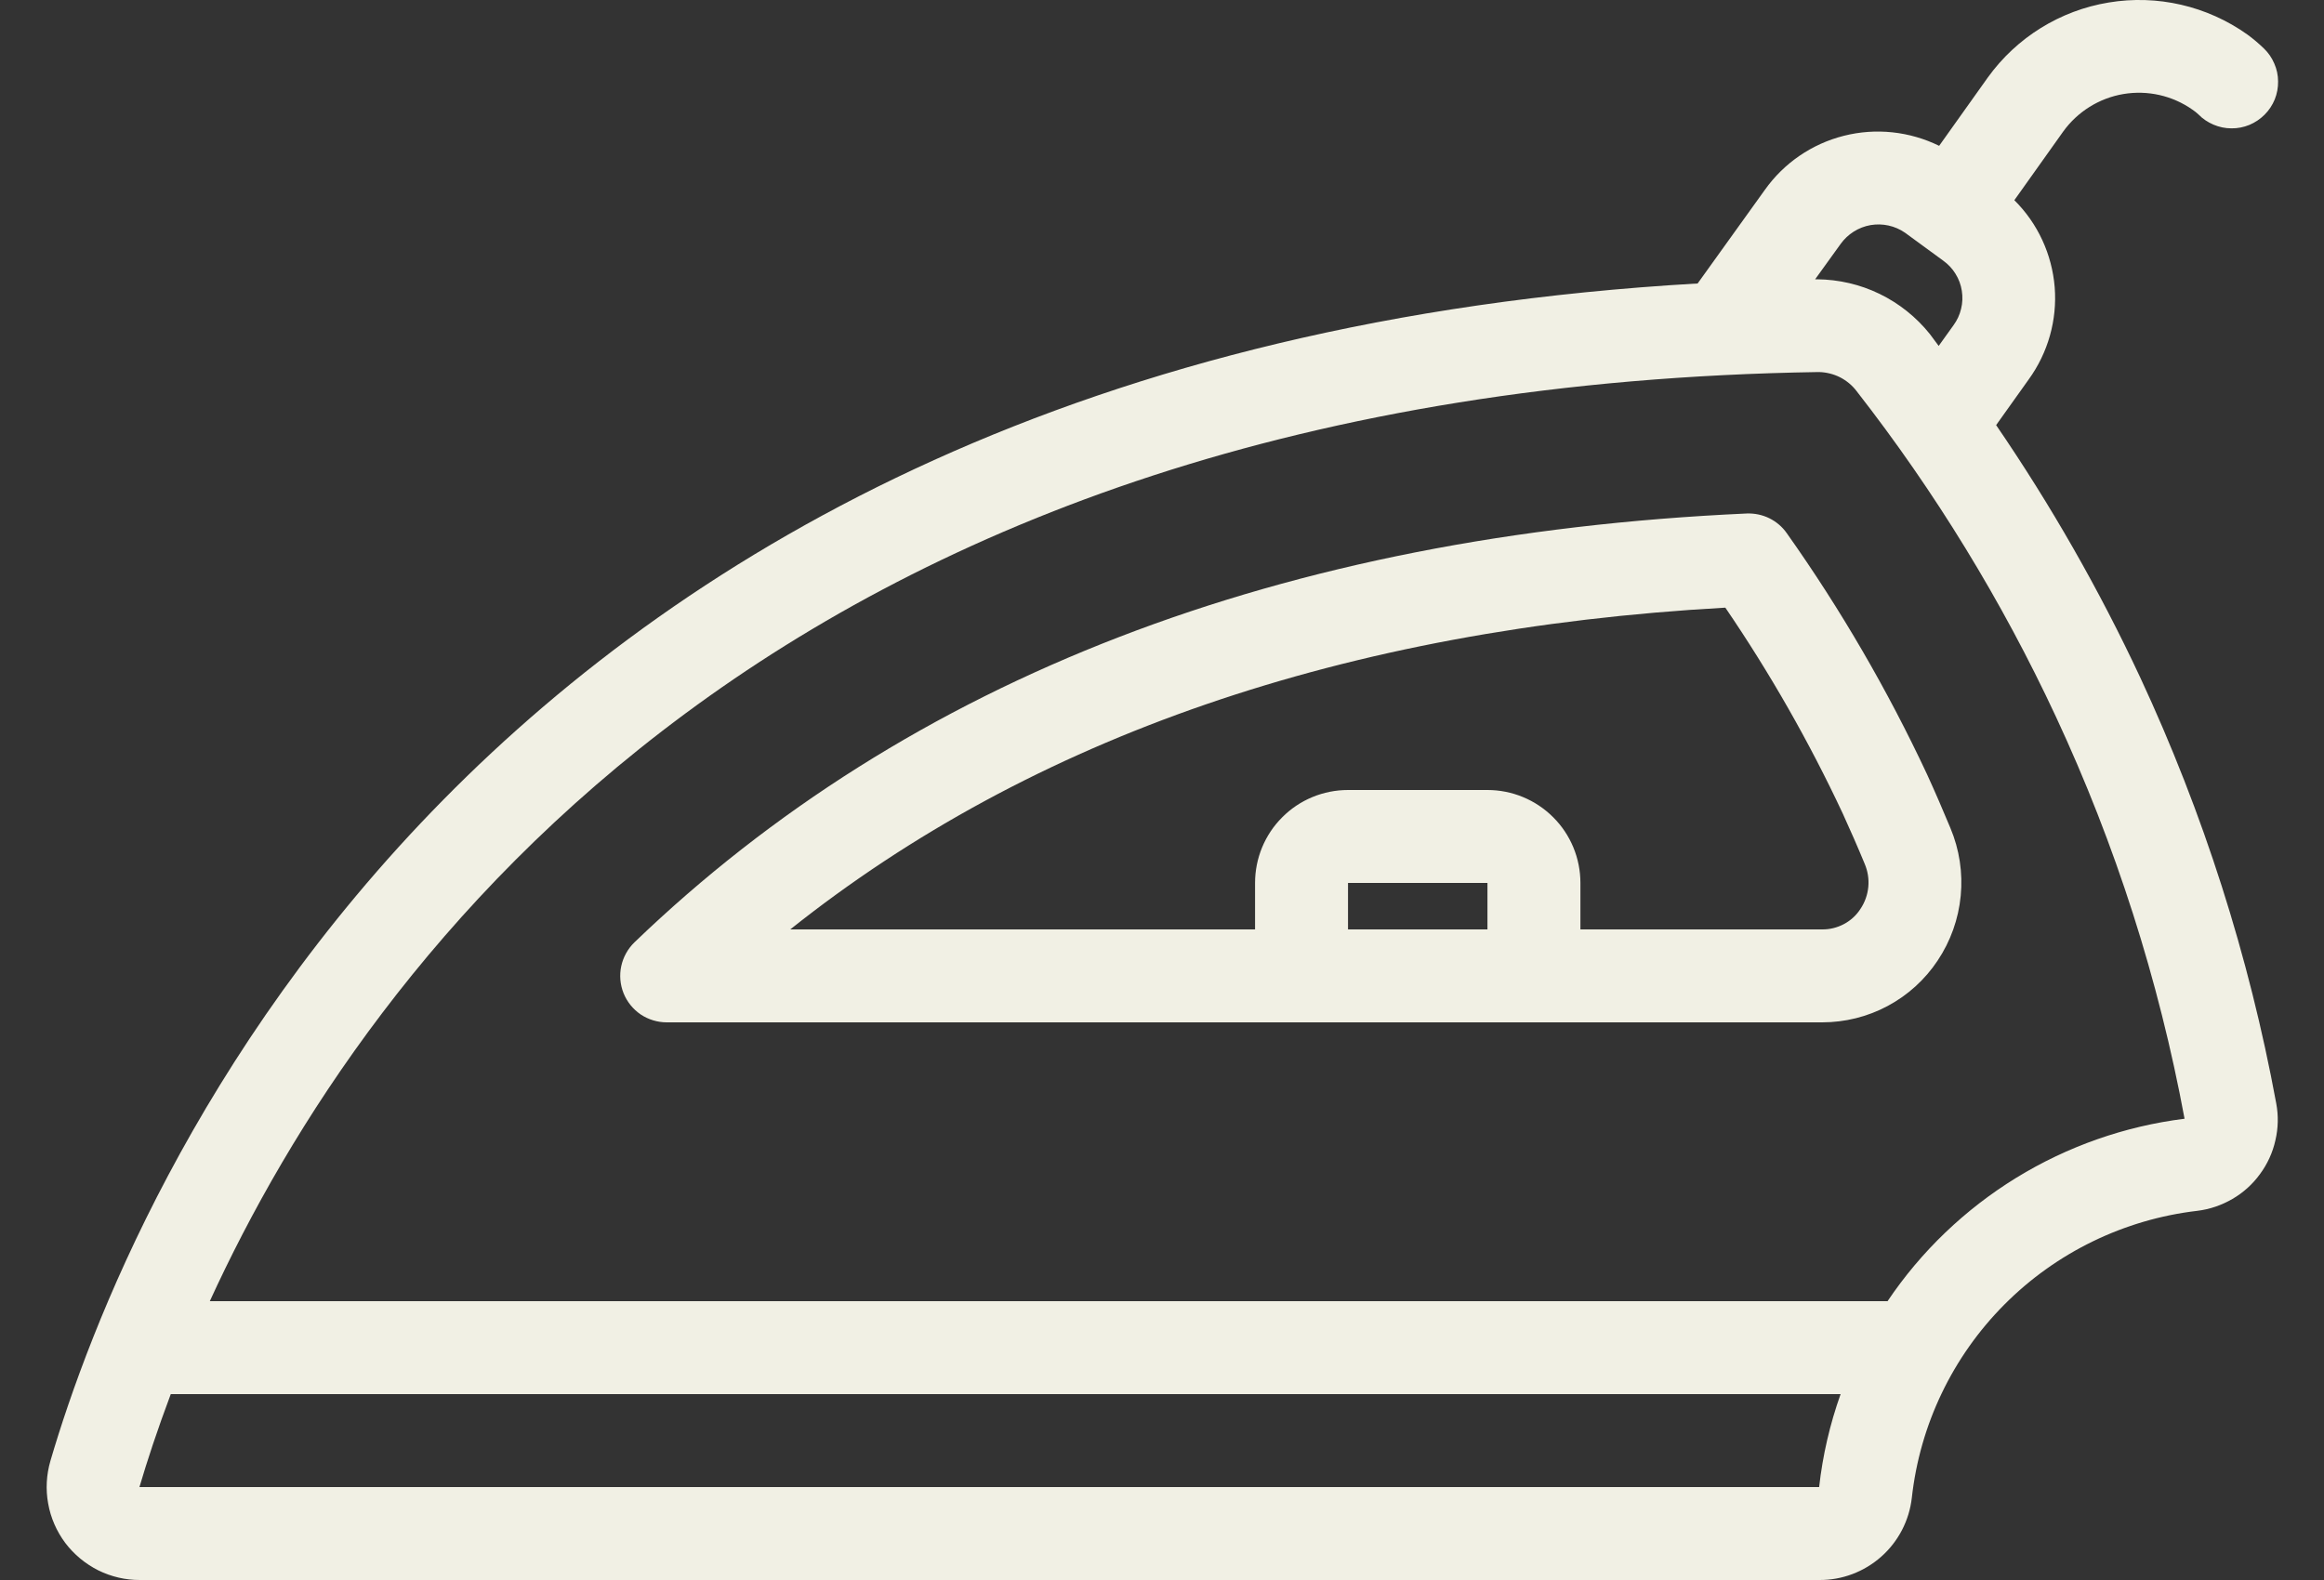
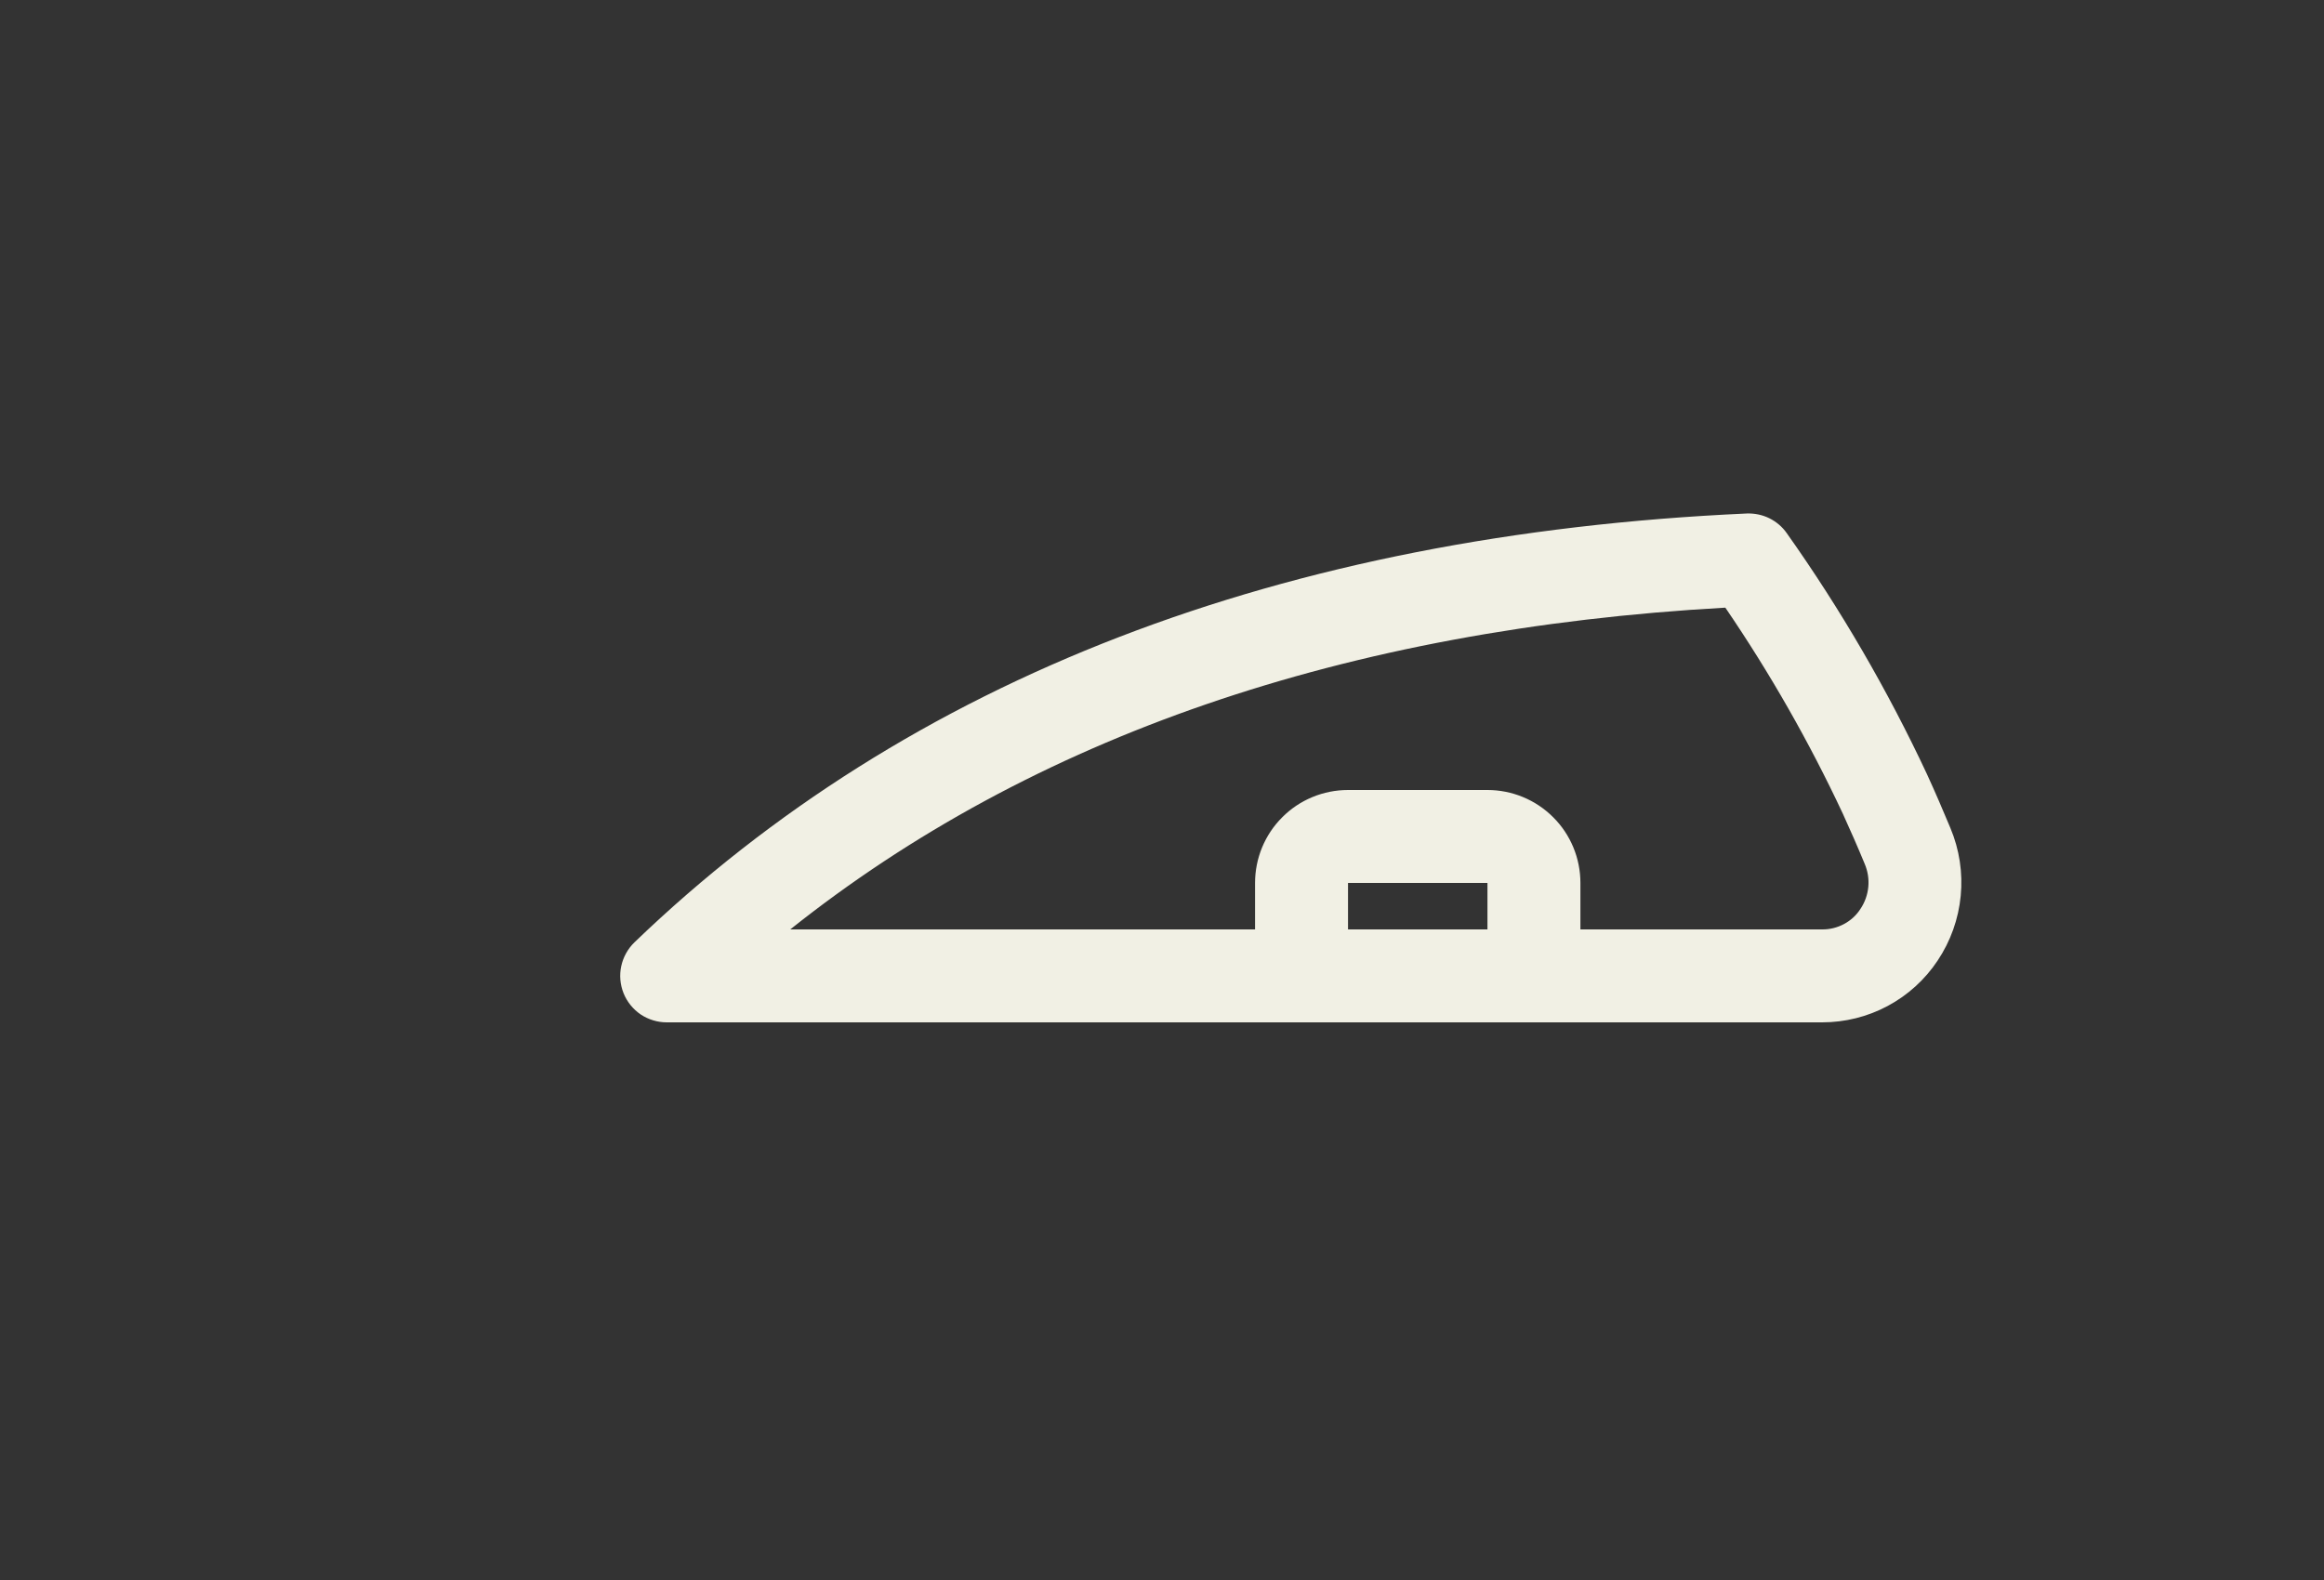
<svg xmlns="http://www.w3.org/2000/svg" width="25" height="17" viewBox="0 0 25 17" fill="none">
  <rect x="0" y="0" width="25" height="17" fill="#333333" stroke="none" />
  <g id="Iron">
-     <path id="Vector" d="M23.023 7.289C22.581 6.343 22.062 5.435 21.473 4.574L21.823 4.083C22.031 3.796 22.131 3.444 22.103 3.09C22.074 2.736 21.921 2.404 21.669 2.154L22.194 1.416C22.348 1.202 22.581 1.056 22.841 1.012C23.102 0.968 23.369 1.028 23.585 1.18C23.608 1.195 23.628 1.212 23.648 1.23C23.694 1.278 23.75 1.315 23.811 1.341C23.872 1.367 23.937 1.381 24.004 1.381C24.07 1.382 24.136 1.369 24.197 1.344C24.259 1.318 24.314 1.281 24.361 1.234C24.408 1.187 24.445 1.131 24.47 1.07C24.495 1.008 24.507 0.942 24.506 0.876C24.506 0.809 24.492 0.744 24.465 0.683C24.439 0.622 24.401 0.567 24.353 0.521C24.297 0.467 24.238 0.417 24.175 0.371C23.743 0.064 23.207 -0.06 22.684 0.027C22.161 0.113 21.694 0.403 21.384 0.833L20.86 1.569C20.542 1.413 20.179 1.374 19.835 1.461C19.491 1.548 19.19 1.754 18.985 2.043L18.262 3.05C5.076 3.808 1.376 12.88 0.543 15.716C0.499 15.866 0.49 16.024 0.518 16.177C0.545 16.331 0.609 16.476 0.702 16.601C0.796 16.725 0.918 16.826 1.057 16.896C1.197 16.965 1.351 17.001 1.507 17H19.57C19.816 17.002 20.053 16.912 20.237 16.749C20.421 16.586 20.538 16.361 20.566 16.116C20.653 15.33 21.004 14.597 21.562 14.036C22.119 13.476 22.851 13.12 23.636 13.028C23.77 13.012 23.898 12.968 24.015 12.9C24.131 12.833 24.232 12.742 24.311 12.633C24.391 12.525 24.448 12.401 24.477 12.27C24.508 12.139 24.511 12.003 24.486 11.871C24.194 10.288 23.702 8.748 23.023 7.289ZM19.8 2.625C19.877 2.518 19.992 2.445 20.122 2.422C20.252 2.4 20.385 2.429 20.493 2.504L20.903 2.804C20.956 2.842 21.002 2.89 21.036 2.946C21.071 3.002 21.094 3.064 21.104 3.129C21.114 3.193 21.112 3.26 21.096 3.323C21.081 3.387 21.053 3.447 21.014 3.5L20.855 3.722C20.822 3.68 20.793 3.636 20.76 3.594C20.614 3.412 20.429 3.264 20.219 3.162C20.009 3.06 19.779 3.007 19.545 3.005H19.526L19.8 2.625ZM1.5 16C1.581 15.725 1.692 15.386 1.837 15H19.8C19.685 15.323 19.607 15.659 19.569 16H1.5ZM20.303 14H2.257C3.957 10.29 8.436 4.177 19.561 4.003H19.567C19.646 4.005 19.723 4.024 19.793 4.059C19.863 4.095 19.924 4.145 19.971 4.207C20.816 5.29 21.536 6.466 22.116 7.711C22.758 9.089 23.223 10.543 23.5 12.037C22.858 12.117 22.241 12.334 21.69 12.672C21.139 13.011 20.666 13.463 20.305 14H20.303Z" fill="#F1F0E4" />
    <path id="Vector_2" d="M20.731 8.334C20.306 7.425 19.801 6.556 19.221 5.737C19.173 5.668 19.108 5.613 19.033 5.576C18.958 5.539 18.874 5.522 18.79 5.525C13.798 5.751 9.772 7.303 6.825 10.139C6.753 10.209 6.704 10.298 6.683 10.395C6.662 10.493 6.671 10.594 6.708 10.687C6.745 10.779 6.81 10.859 6.892 10.915C6.975 10.97 7.073 11 7.172 11H19.601C19.847 11 20.089 10.94 20.306 10.824C20.523 10.708 20.708 10.54 20.844 10.335C20.983 10.127 21.068 9.888 21.092 9.639C21.116 9.391 21.078 9.14 20.981 8.909C20.901 8.717 20.819 8.526 20.731 8.334ZM14.501 10V9.5H16.001V10H14.501ZM20.013 9.78C19.969 9.849 19.907 9.905 19.835 9.943C19.763 9.981 19.683 10.001 19.601 10H17.001V9.5C17.001 9.235 16.896 8.98 16.708 8.793C16.52 8.605 16.266 8.5 16.001 8.5H14.501C14.236 8.5 13.981 8.605 13.794 8.793C13.606 8.98 13.501 9.235 13.501 9.5V10H8.501C11.101 7.928 14.479 6.766 18.56 6.538C19.04 7.242 19.462 7.982 19.823 8.753C19.904 8.931 19.983 9.11 20.058 9.292C20.092 9.371 20.106 9.457 20.098 9.542C20.09 9.627 20.061 9.709 20.013 9.78Z" fill="#F1F0E4" />
  </g>
</svg>